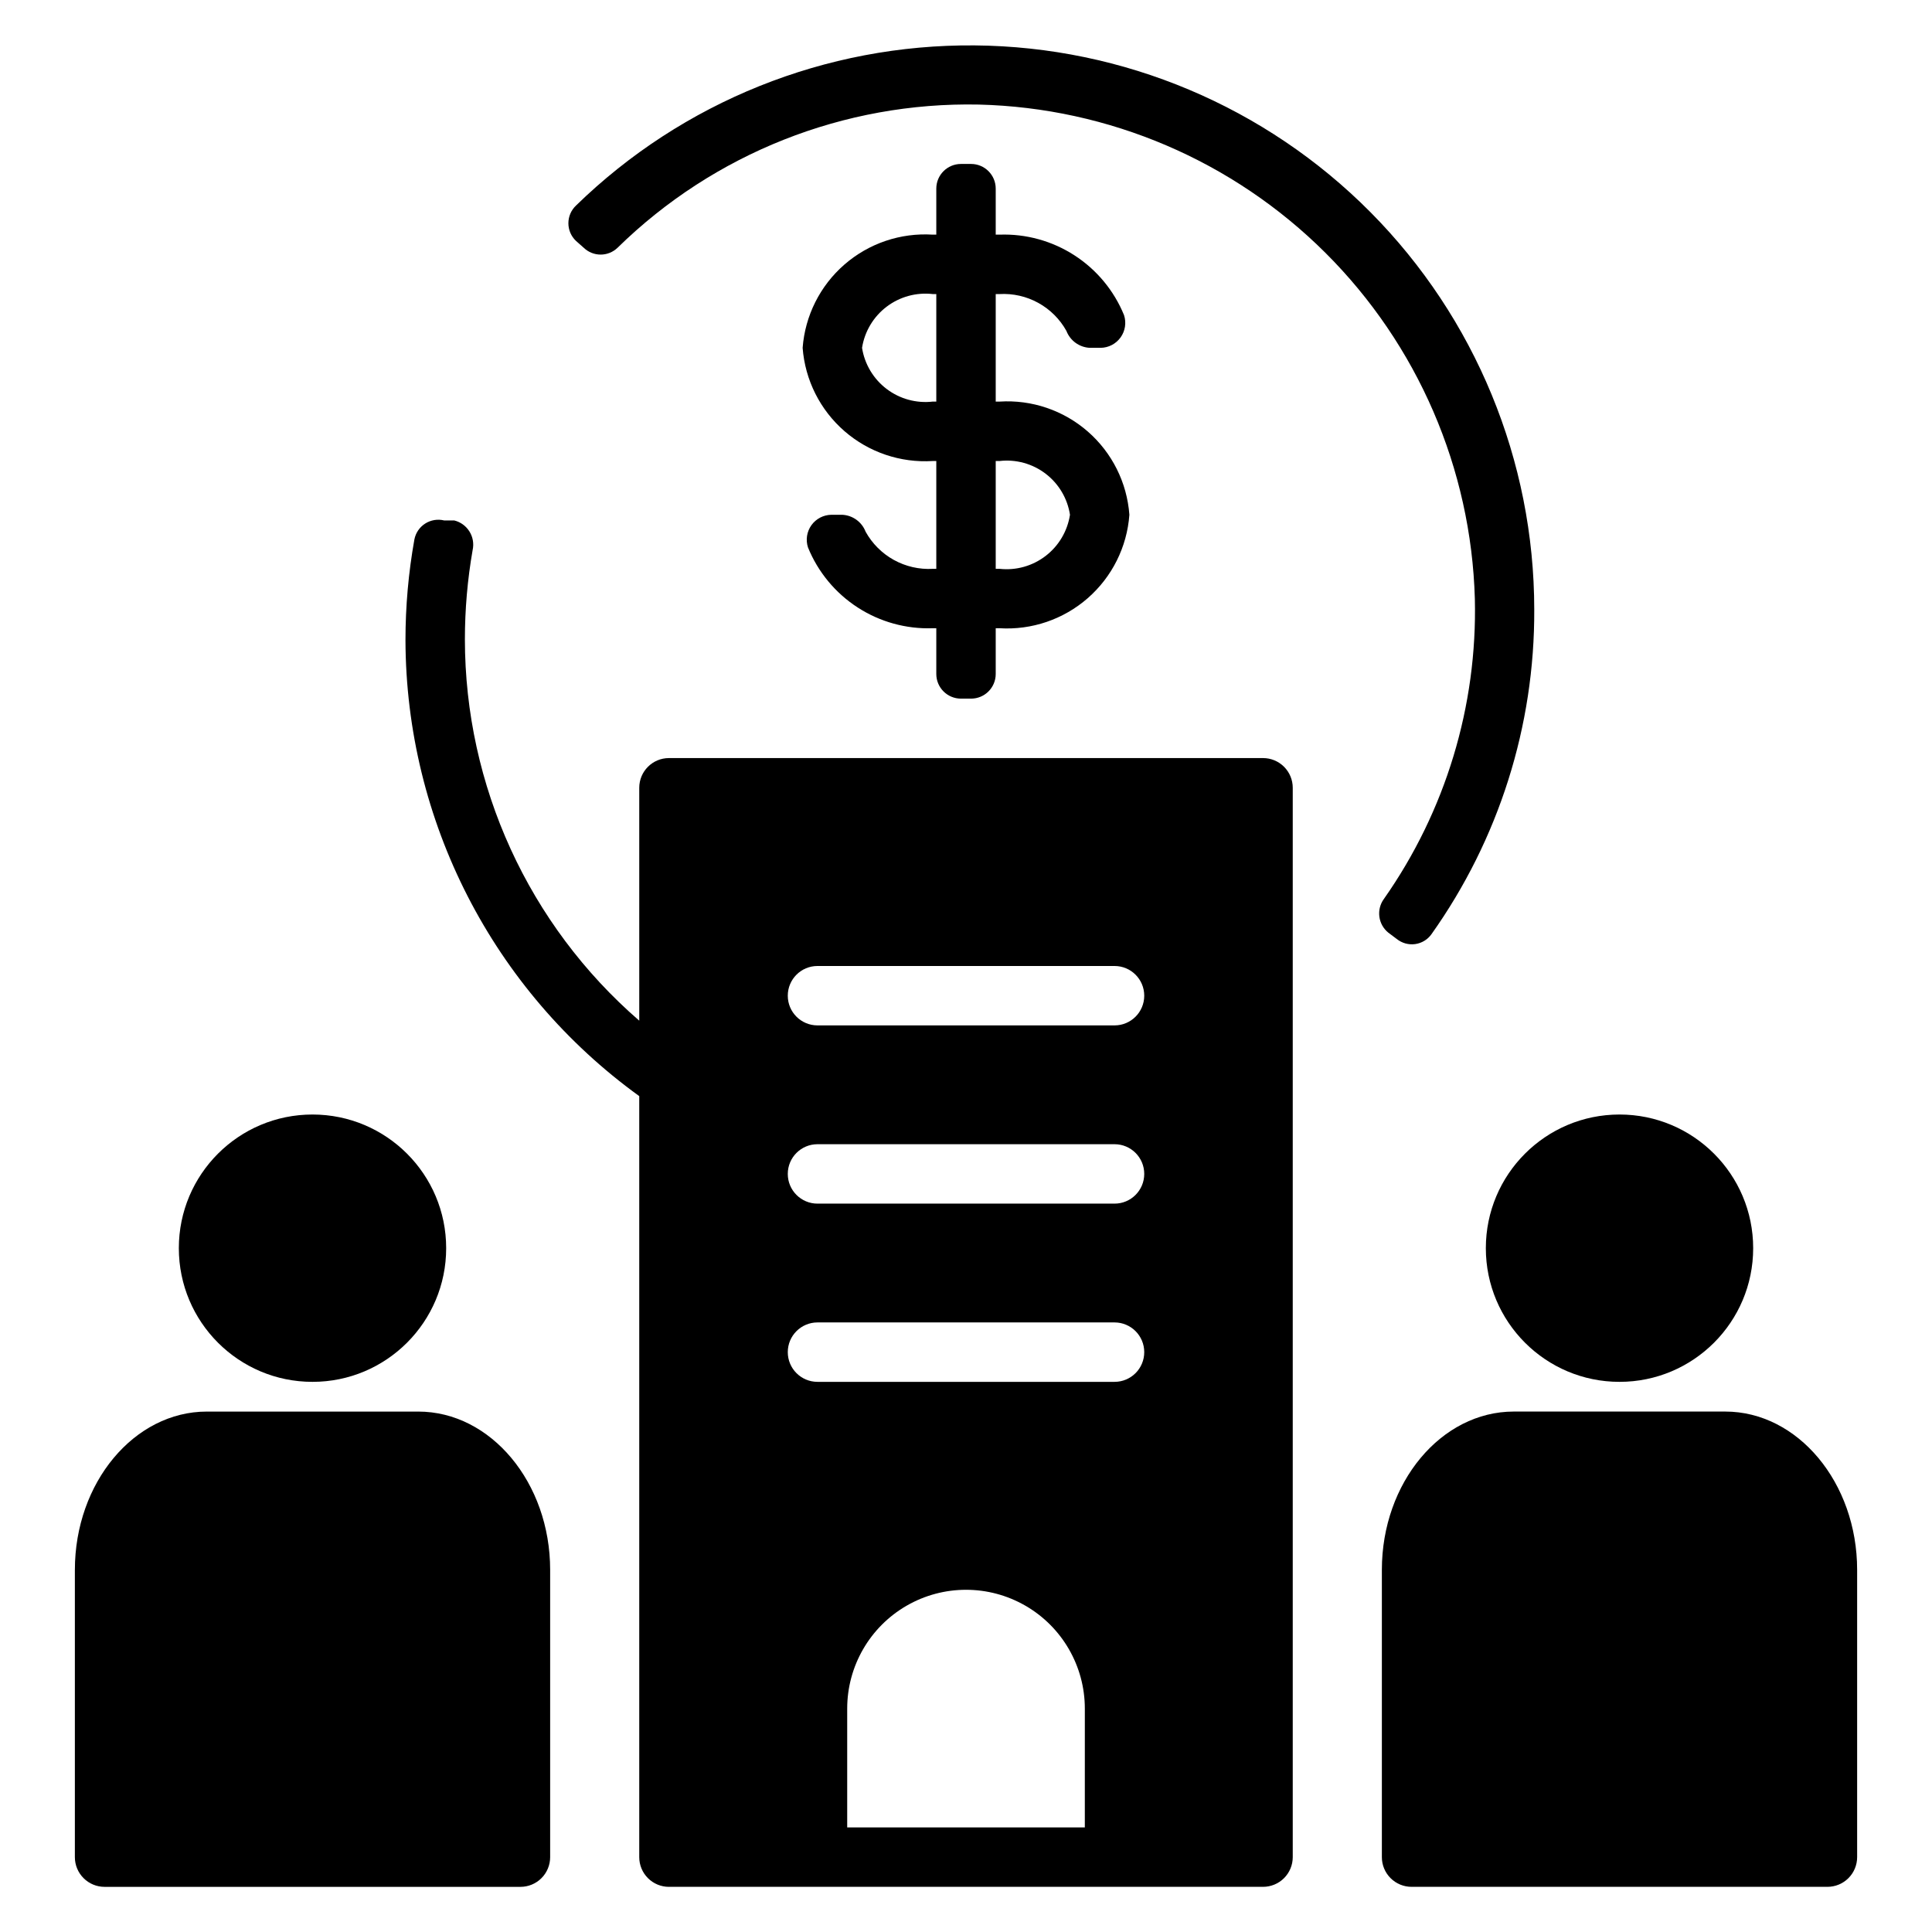
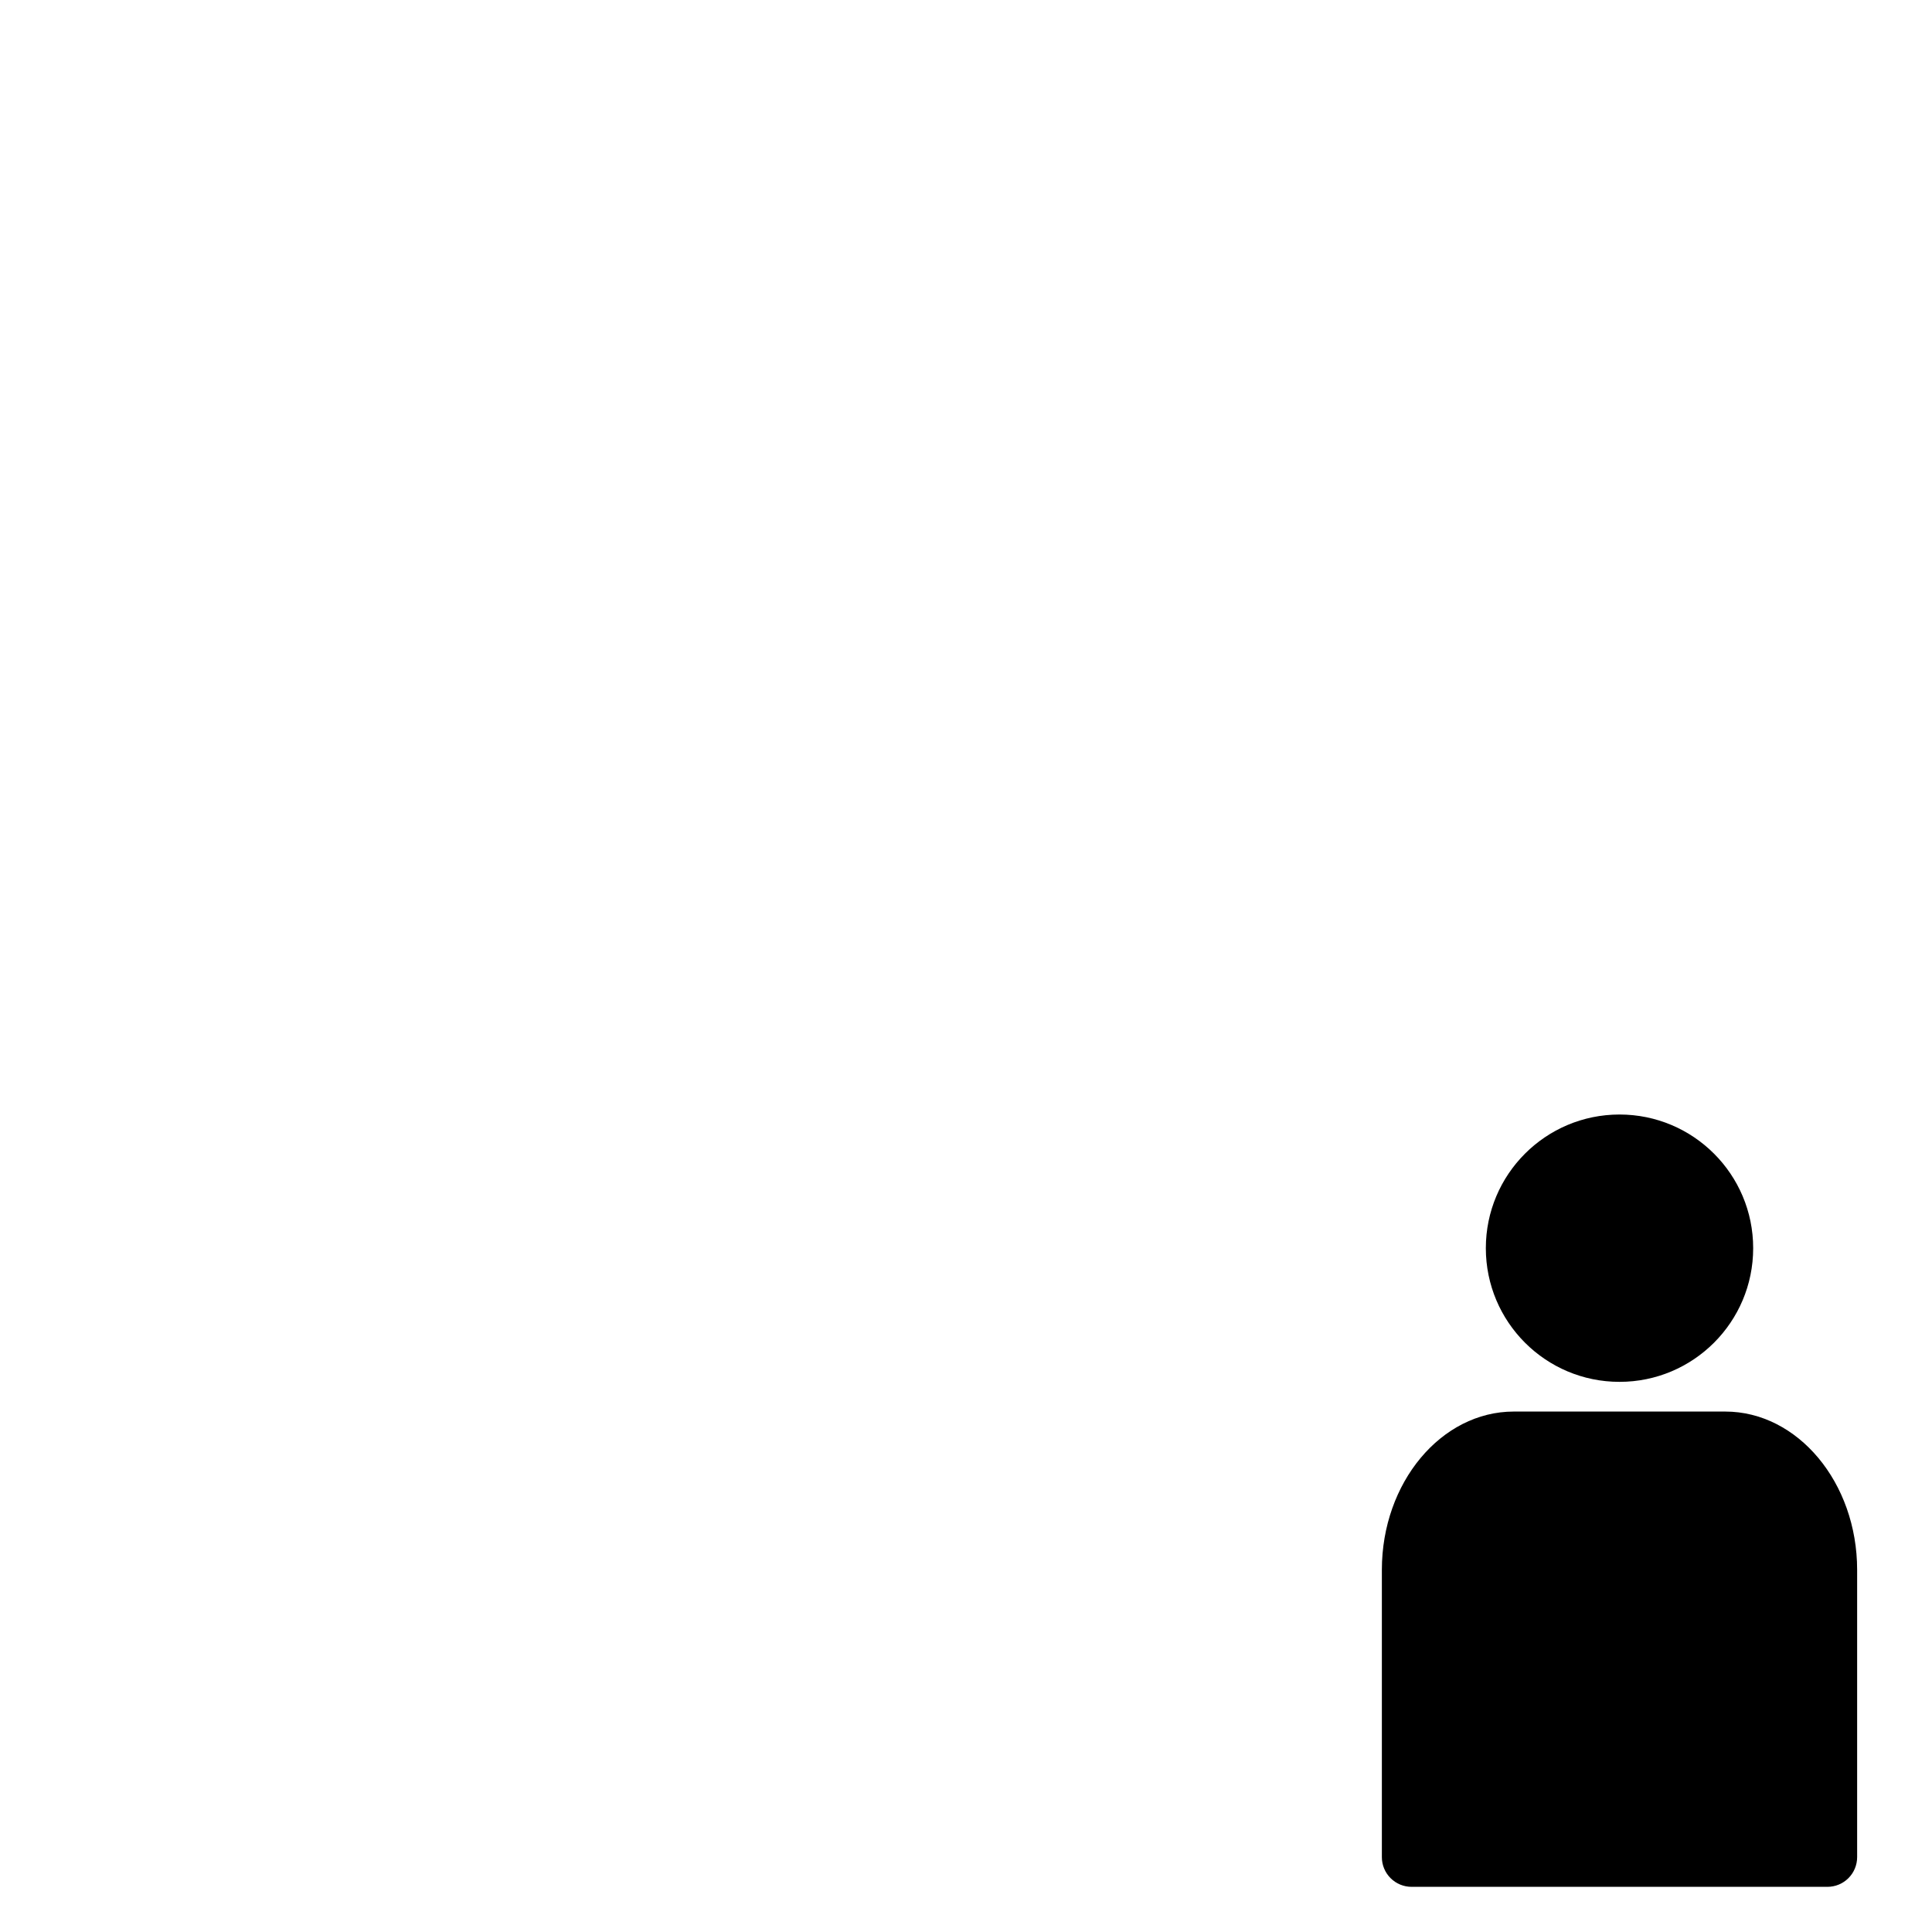
<svg xmlns="http://www.w3.org/2000/svg" fill="#000000" width="800px" height="800px" version="1.1" viewBox="144 144 512 512">
  <g>
-     <path d="m163.84 560.04v76.125c0 2.086 0.832 4.09 2.309 5.566 1.477 1.477 3.477 2.305 5.566 2.305h110.21c2.09 0 4.09-0.828 5.566-2.305 1.477-1.477 2.305-3.481 2.305-5.566v-76.125c0-23.141-15.742-41.957-34.949-41.957h-56.051c-19.207 0-34.953 18.816-34.953 41.957z" />
-     <path d="m262.24 474.78c0 19.566-15.859 35.426-35.426 35.426-19.562 0-35.422-15.859-35.422-35.426 0-19.562 15.859-35.422 35.422-35.422 19.566 0 35.426 15.859 35.426 35.422" />
    <path d="m518.08 644.03h110.21c2.086 0 4.09-0.828 5.566-2.305 1.473-1.477 2.305-3.481 2.305-5.566v-76.125c0-23.141-15.746-41.957-34.953-41.957h-56.047c-19.211 0-34.953 18.816-34.953 41.957v76.125c0 2.086 0.828 4.09 2.305 5.566 1.477 1.477 3.481 2.305 5.566 2.305z" />
    <path d="m608.61 474.78c0 19.566-15.859 35.426-35.422 35.426-19.566 0-35.426-15.859-35.426-35.426 0-19.562 15.859-35.422 35.426-35.422 19.562 0 35.422 15.859 35.422 35.422" />
-     <path d="m321.28 644.03h157.44c2.086 0 4.09-0.828 5.566-2.305 1.477-1.477 2.305-3.481 2.305-5.566v-283.39c0-2.086-0.828-4.09-2.305-5.566-1.477-1.477-3.481-2.305-5.566-2.305h-157.44c-4.348 0-7.871 3.523-7.871 7.871v61.719c-29.328-25.402-46.188-62.281-46.207-101.08 0.004-7.918 0.688-15.816 2.047-23.617 0.789-3.516-1.383-7.016-4.883-7.871h-2.676c-1.715-0.418-3.527-0.117-5.016 0.832-1.488 0.953-2.519 2.473-2.856 4.207-1.574 8.809-2.363 17.738-2.363 26.684 0.125 47.875 23.156 92.793 61.953 120.84v201.68c0 2.086 0.828 4.09 2.305 5.566 1.477 1.477 3.481 2.305 5.566 2.305zm110.21-15.742h-62.973v-31.488c0-11.25 6-21.645 15.742-27.27 9.742-5.625 21.746-5.625 31.488 0 9.742 5.625 15.746 16.02 15.746 27.27zm-70.848-228.29h78.723c4.348 0 7.871 3.523 7.871 7.871s-3.523 7.871-7.871 7.871h-78.723c-4.348 0-7.871-3.523-7.871-7.871s3.523-7.871 7.871-7.871zm0 47.23h78.723c4.348 0 7.871 3.523 7.871 7.871 0 4.348-3.523 7.875-7.871 7.875h-78.723c-4.348 0-7.871-3.527-7.871-7.875 0-4.348 3.523-7.871 7.871-7.871zm0 47.23h78.723c4.348 0 7.871 3.527 7.871 7.875 0 4.348-3.523 7.871-7.871 7.871h-78.723c-4.348 0-7.871-3.523-7.871-7.871 0-4.348 3.523-7.875 7.871-7.875z" />
-     <path d="m401.34 187.45h-2.676c-3.609 0-6.535 2.926-6.535 6.535v12.199h-0.945 0.004c-8.539-0.539-16.945 2.305-23.398 7.918-6.457 5.613-10.438 13.547-11.082 22.078 0.645 8.527 4.625 16.461 11.082 22.074 6.453 5.613 14.859 8.457 23.398 7.918h0.941v28.574h-0.945 0.004c-3.594 0.199-7.164-0.621-10.312-2.359-3.148-1.742-5.738-4.336-7.481-7.481-0.996-2.598-3.438-4.359-6.219-4.488h-2.832c-2.106 0.023-4.074 1.047-5.305 2.754-1.227 1.711-1.566 3.902-0.914 5.906 2.652 6.523 7.25 12.078 13.16 15.906 5.914 3.828 12.859 5.75 19.902 5.504h0.941v12.125c0 3.609 2.926 6.531 6.535 6.531h2.676c3.609 0 6.535-2.922 6.535-6.531v-12.125h1.023c8.535 0.52 16.934-2.344 23.371-7.973 6.441-5.629 10.402-13.566 11.027-22.098-0.625-8.523-4.59-16.453-11.031-22.07-6.441-5.617-14.84-8.465-23.367-7.922h-1.023v-28.496h1.023c3.57-0.199 7.125 0.609 10.258 2.336 3.133 1.727 5.715 4.301 7.453 7.426 1 2.598 3.438 4.359 6.219 4.488h2.836c2.106-0.023 4.074-1.047 5.301-2.758 1.227-1.707 1.57-3.902 0.918-5.902-2.656-6.504-7.242-12.039-13.141-15.852-5.898-3.816-12.824-5.731-19.844-5.484h-1.023v-12.199c0-3.609-2.926-6.535-6.535-6.535zm-9.211 62.977h-0.945 0.004c-4.359 0.5-8.742-0.703-12.234-3.359-3.492-2.652-5.82-6.555-6.504-10.887 0.684-4.336 3.012-8.238 6.504-10.891 3.492-2.656 7.875-3.859 12.234-3.359h0.941zm16.766 15.742 0.004 0.004c4.348-0.5 8.723 0.707 12.199 3.363 3.481 2.656 5.793 6.559 6.457 10.883-0.664 4.332-2.977 8.242-6.453 10.91-3.473 2.672-7.848 3.894-12.203 3.418h-1.023v-28.574z" />
-     <path d="m511.94 391.18 2.203 1.652h0.004c1.367 1.105 3.133 1.602 4.875 1.363 1.746-0.238 3.312-1.188 4.332-2.625 17.852-25.129 27.375-55.219 27.238-86.039-0.016-39.438-15.605-77.273-43.379-105.27-27.773-27.996-65.484-43.895-104.92-44.23-39.438-0.332-77.41 14.922-105.65 42.445-1.289 1.219-2.016 2.91-2.016 4.684 0 1.77 0.727 3.465 2.016 4.684l2.047 1.812v-0.004c2.5 2.422 6.469 2.422 8.973 0 25.512-25 60.012-38.676 95.723-37.941 34.516 0.852 67.391 14.91 91.852 39.281 24.457 24.371 38.637 57.195 39.613 91.707 0.68 28.398-7.766 56.266-24.09 79.508-2.078 2.824-1.555 6.785 1.18 8.977z" />
  </g>
</svg>